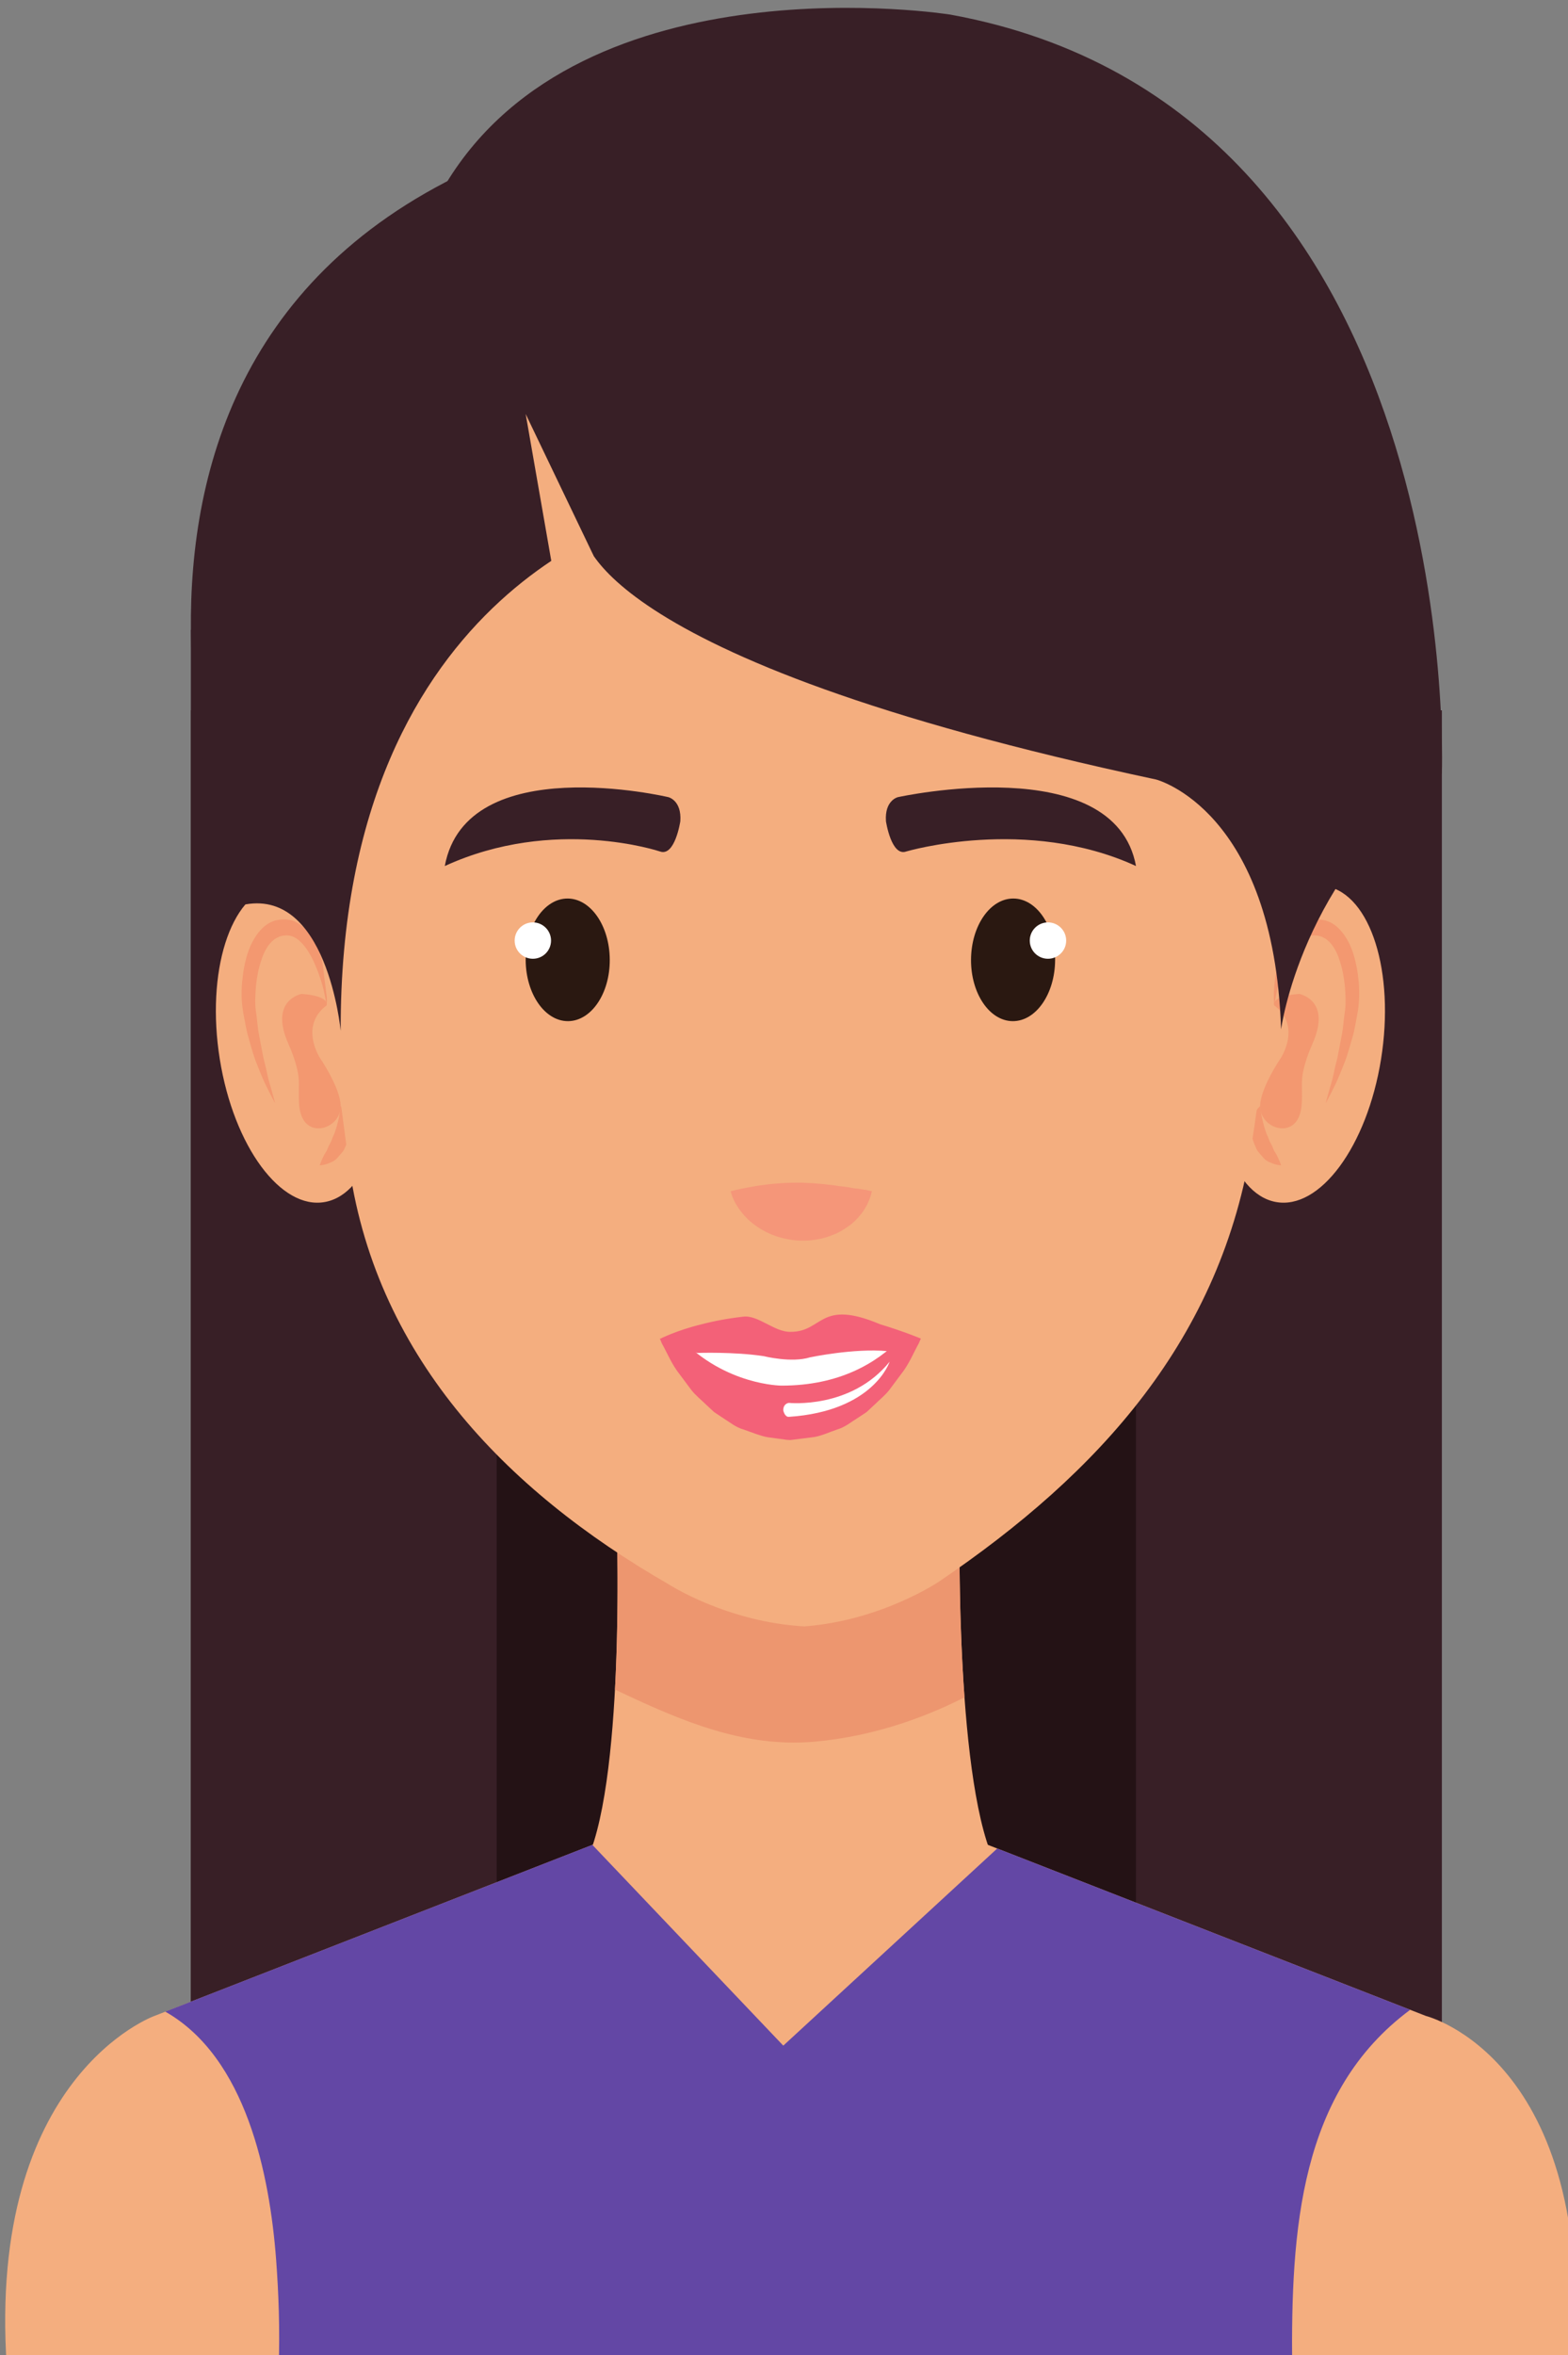
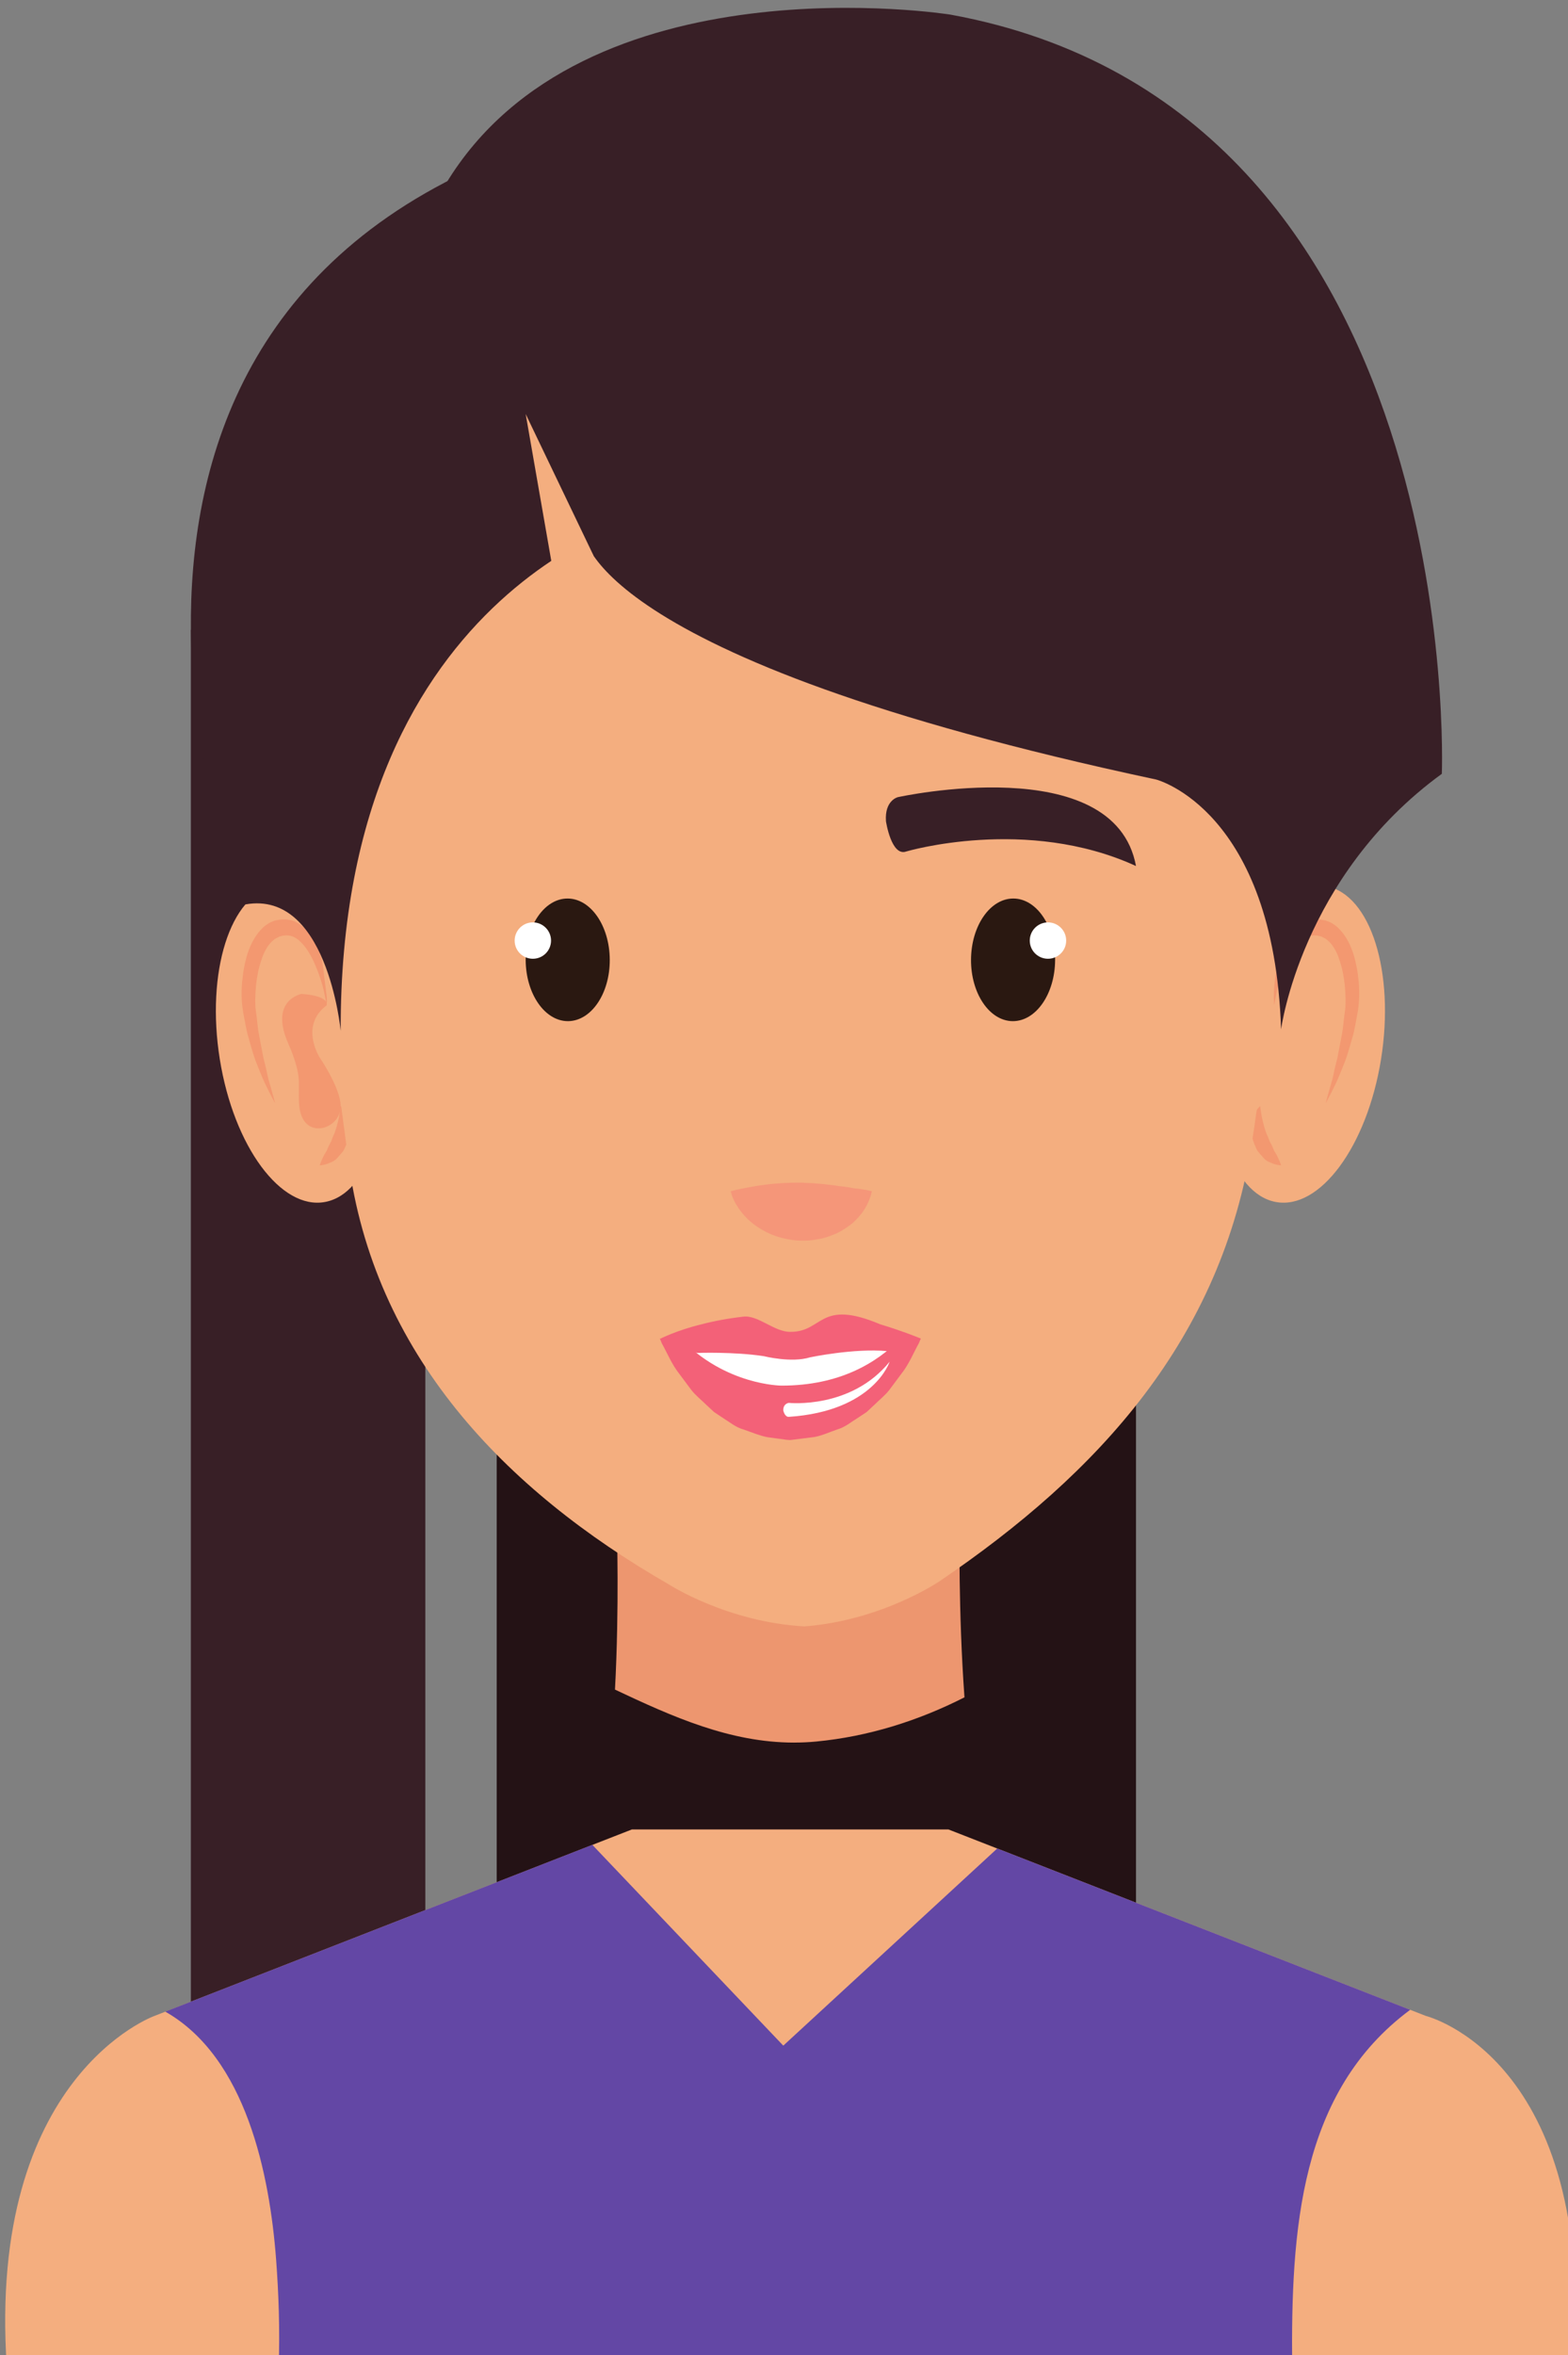
<svg xmlns="http://www.w3.org/2000/svg" xmlns:ns1="http://www.inkscape.org/namespaces/inkscape" xmlns:ns2="http://sodipodi.sourceforge.net/DTD/sodipodi-0.dtd" width="24.286mm" height="36.462mm" viewBox="0 0 24.286 36.462" version="1.1" id="svg1448" ns1:version="1.2 (dc2aedaf03, 2022-05-15)" ns2:docname="head1.svg">
  <rect x="0" y="0" width="24.286" height="36.462" fill="#808080" stroke="none" />
  <ns2:namedview id="namedview1450" pagecolor="#ffffff" bordercolor="#666666" borderopacity="1.0" ns1:showpageshadow="2" ns1:pageopacity="0.0" ns1:pagecheckerboard="0" ns1:deskcolor="#d1d1d1" ns1:document-units="mm" showgrid="false" ns1:zoom="0.210241302" ns1:cx="2038.13426" ns1:cy="95.1287869" ns1:window-width="1920" ns1:window-height="1057" ns1:window-x="1912" ns1:window-y="-8" ns1:window-maximized="1" ns1:current-layer="layer1" />
  <defs id="defs1445" />
  <g ns1:label="Vrstva 1" ns1:groupmode="layer" id="layer1" transform="translate(583.49,-122.718)">
    <g id="g1361" transform="matrix(0.265,0,0,0.265,-634.988,45.752)">
-       <path id="path134" style="fill:#381f26;fill-opacity:1;fill-rule:nonzero;stroke:none;stroke-width:0.133" d="m 205.487,413.007 h 73.118 v -81.072 h -73.118 z" />
      <path id="path136" style="fill:#241215;fill-opacity:1;fill-rule:nonzero;stroke:none;stroke-width:0.133" d="M 223.363,413.007 H 260.728 V 331.935 H 223.363 Z" />
      <path id="path138" style="fill:#381f26;fill-opacity:1;fill-rule:nonzero;stroke:none;stroke-width:0.133" d="m 219.192,415.163 h -13.705 v -87.927 h 13.705 v 87.927" />
-       <path id="path140" style="fill:#f4ae7f;fill-opacity:1;fill-rule:nonzero;stroke:none;stroke-width:0.133" d="m 250.42,379.715 h -20.035 c 0,0 0.507,15.342 -1.947,19.796 h 12.091 12.088 c -2.452,-4.454 -2.197,-19.796 -2.197,-19.796" />
      <path id="path142" style="fill:#231113;fill-opacity:1;fill-rule:nonzero;stroke:none;stroke-width:0.133" d="m 230.276,389.143 c -0.001,0 -0.001,0 -0.001,0 0.26,-4.868 0.111,-9.428 0.111,-9.428 v 0 c 0,0 0.151,4.559 -0.109,9.428" />
      <path id="path144" style="fill:#ed966f;fill-opacity:1;fill-rule:nonzero;stroke:none;stroke-width:0.133" d="m 240.743,392.239 c -3.747,0 -7.119,-1.516 -10.467,-3.096 0.26,-4.869 0.109,-9.428 0.109,-9.428 h 20.033 c 0,0 -0.08,4.847 0.285,9.88 -2.705,1.375 -5.632,2.293 -8.661,2.582 -0.439,0.043 -0.872,0.061 -1.3,0.061" />
      <path id="path146" style="fill:#f4ae7f;fill-opacity:1;fill-rule:nonzero;stroke:none;stroke-width:0.133" d="m 277.671,408.208 -27.904,-10.894 h -18.504 l -27.905,10.894 c 0,0 -9.773,3.503 -8.629,20.497 h 45.632 0.308 45.633 c 1.332,-18.04 -8.631,-20.497 -8.631,-20.497" />
      <path id="path148" style="fill:#f4ae7f;fill-opacity:1;fill-rule:nonzero;stroke:none;stroke-width:0.133" d="m 265.701,350.551 c -0.825,5.093 0.605,9.619 3.189,10.104 2.581,0.491 5.34,-3.24 6.16,-8.336 0.817,-5.095 -0.608,-9.62 -3.195,-10.108 -2.58,-0.488 -5.336,3.243 -6.155,8.34" />
      <path id="path150" style="fill:#f39870;fill-opacity:1;fill-rule:nonzero;stroke:none;stroke-width:0.133" d="m 268.807,349.172 c 0,0 0.039,-0.285 0.14,-0.751 0.099,-0.469 0.304,-1.128 0.623,-1.832 0.324,-0.681 0.845,-1.463 1.501,-1.504 0.163,-0.012 0.329,0.016 0.497,0.069 l 0.252,0.129 0.183,0.153 c 0.268,0.257 0.484,0.653 0.624,1.111 0.155,0.448 0.251,0.951 0.303,1.447 0.043,0.497 0.073,1.017 0.017,1.457 -0.079,0.513 -0.104,1.037 -0.197,1.481 -0.087,0.453 -0.168,0.881 -0.245,1.277 -0.105,0.397 -0.185,0.768 -0.257,1.095 -0.069,0.332 -0.171,0.607 -0.231,0.84 -0.132,0.464 -0.199,0.74 -0.199,0.74 0,0 0.132,-0.233 0.348,-0.661 0.099,-0.216 0.247,-0.464 0.371,-0.781 0.131,-0.309 0.279,-0.663 0.428,-1.053 0.143,-0.397 0.268,-0.849 0.407,-1.327 0.143,-0.476 0.209,-0.964 0.311,-1.48 0.099,-0.589 0.113,-1.159 0.064,-1.747 -0.049,-0.576 -0.149,-1.161 -0.331,-1.724 -0.185,-0.553 -0.473,-1.097 -0.9,-1.493 -0.095,-0.096 -0.237,-0.185 -0.368,-0.265 -0.143,-0.076 -0.18,-0.079 -0.355,-0.144 -0.255,-0.059 -0.515,-0.081 -0.777,-0.037 -0.535,0.084 -0.98,0.484 -1.268,0.899 -0.299,0.416 -0.476,0.865 -0.612,1.277 -0.265,0.835 -0.319,1.557 -0.348,2.051 -0.016,0.499 0.02,0.773 0.02,0.773" />
-       <path id="path152" style="fill:#f39870;fill-opacity:1;fill-rule:nonzero;stroke:none;stroke-width:0.133" d="m 268.807,349.172 c 0,0 -0.237,-0.545 1.463,-0.671 0,0 1.9,0.349 0.783,2.885 -0.241,0.547 -0.447,1.109 -0.568,1.708 -0.171,0.849 0.133,2.004 -0.323,2.76 -0.589,0.973 -2.085,0.419 -2.175,-0.695 -0.069,-0.855 0.809,-2.319 1.211,-2.923 0,-0.003 1.22,-1.852 -0.391,-3.065" />
      <path id="path154" style="fill:#f39870;fill-opacity:1;fill-rule:nonzero;stroke:none;stroke-width:0.133" d="m 267.987,355.049 -0.131,0.137 c -0.083,0.099 -0.172,0.26 -0.249,0.476 -0.049,0.107 -0.065,0.227 -0.089,0.361 -0.023,0.133 -0.053,0.277 -0.031,0.42 0.012,0.145 0.013,0.303 0.04,0.455 0.029,0.148 0.091,0.283 0.139,0.425 0.065,0.129 0.108,0.284 0.193,0.388 l 0.252,0.292 c 0.159,0.201 0.344,0.315 0.517,0.37 0.336,0.145 0.581,0.143 0.581,0.143 0,0 -0.096,-0.306 -0.265,-0.617 l -0.143,-0.237 -0.12,-0.283 -0.141,-0.268 -0.109,-0.284 c -0.1,-0.175 -0.144,-0.369 -0.207,-0.555 l -0.073,-0.283 -0.063,-0.277 c -0.068,-0.349 -0.101,-0.664 -0.101,-0.664" />
      <path id="path156" style="fill:#f4ae7f;fill-opacity:1;fill-rule:nonzero;stroke:none;stroke-width:0.133" d="m 216.527,350.551 c 0.824,5.093 -0.605,9.619 -3.189,10.104 -2.581,0.491 -5.34,-3.24 -6.159,-8.336 -0.817,-5.095 0.608,-9.62 3.193,-10.108 2.58,-0.488 5.337,3.243 6.155,8.34" />
      <path id="path158" style="fill:#f39870;fill-opacity:1;fill-rule:nonzero;stroke:none;stroke-width:0.133" d="m 213.421,349.172 c 0,0 -0.039,-0.285 -0.14,-0.751 -0.099,-0.469 -0.304,-1.128 -0.623,-1.832 -0.324,-0.681 -0.845,-1.463 -1.501,-1.504 -0.163,-0.012 -0.328,0.016 -0.497,0.069 l -0.252,0.129 -0.183,0.153 c -0.267,0.257 -0.481,0.653 -0.623,1.111 -0.156,0.448 -0.253,0.951 -0.304,1.447 -0.044,0.497 -0.073,1.017 -0.017,1.457 0.081,0.513 0.105,1.037 0.197,1.481 0.087,0.453 0.169,0.881 0.245,1.277 0.105,0.397 0.185,0.768 0.257,1.095 0.071,0.332 0.171,0.607 0.231,0.84 0.133,0.464 0.2,0.74 0.2,0.74 0,0 -0.135,-0.233 -0.349,-0.661 -0.099,-0.216 -0.245,-0.464 -0.372,-0.781 -0.131,-0.309 -0.277,-0.663 -0.427,-1.053 -0.143,-0.397 -0.268,-0.849 -0.405,-1.327 -0.143,-0.476 -0.209,-0.964 -0.312,-1.48 -0.099,-0.589 -0.115,-1.159 -0.063,-1.747 0.047,-0.576 0.148,-1.161 0.329,-1.724 0.187,-0.553 0.475,-1.097 0.901,-1.493 0.095,-0.096 0.236,-0.185 0.367,-0.265 0.141,-0.076 0.18,-0.079 0.353,-0.144 0.257,-0.059 0.516,-0.081 0.779,-0.037 0.536,0.084 0.98,0.484 1.268,0.899 0.297,0.416 0.477,0.865 0.613,1.277 0.264,0.835 0.319,1.557 0.347,2.051 0.017,0.499 -0.02,0.773 -0.02,0.773" />
      <path id="path160" style="fill:#f39870;fill-opacity:1;fill-rule:nonzero;stroke:none;stroke-width:0.133" d="m 213.421,349.172 c 0,0 0.239,-0.545 -1.463,-0.671 0,0 -1.9,0.349 -0.783,2.885 0.241,0.547 0.448,1.109 0.568,1.708 0.171,0.849 -0.133,2.004 0.323,2.76 0.589,0.973 2.087,0.419 2.173,-0.695 0.071,-0.855 -0.808,-2.319 -1.209,-2.923 0,-0.003 -1.22,-1.852 0.391,-3.065" />
      <path id="path162" style="fill:#f39870;fill-opacity:1;fill-rule:nonzero;stroke:none;stroke-width:0.133" d="m 214.24,355.049 0.132,0.137 c 0.083,0.099 0.172,0.26 0.249,0.476 0.048,0.107 0.065,0.227 0.091,0.361 0.021,0.133 0.052,0.277 0.029,0.42 -0.011,0.145 -0.013,0.303 -0.04,0.455 -0.029,0.148 -0.091,0.283 -0.139,0.425 -0.064,0.129 -0.108,0.284 -0.192,0.388 l -0.253,0.292 c -0.159,0.201 -0.344,0.315 -0.517,0.37 -0.337,0.145 -0.581,0.143 -0.581,0.143 0,0 0.096,-0.306 0.265,-0.617 l 0.143,-0.237 0.121,-0.283 0.141,-0.268 0.108,-0.284 c 0.1,-0.175 0.144,-0.369 0.207,-0.555 l 0.075,-0.283 0.061,-0.277 c 0.068,-0.349 0.101,-0.664 0.1,-0.664" />
      <path id="path164" style="fill:#f4ae7f;fill-opacity:1;fill-rule:nonzero;stroke:none;stroke-width:0.133" d="m 266.508,309.172 c 0,0 -8.789,-9.628 -26.089,-10.16 -17.284,0.907 -26.041,10.868 -26.041,10.871 -4.704,15.152 -1.693,32.916 0.307,48.288 1.477,11.352 9.112,19.296 18.735,24.825 0,0 3.405,2.206 7.931,2.455 4.512,-0.345 7.863,-2.616 7.875,-2.624 9.349,-6.339 16.505,-14.17 18.289,-25.709 1.541,-9.961 1.889,-20.973 1.545,-31.028 -0.189,-5.544 -0.78,-11.621 -2.551,-16.917" />
-       <path id="path166" style="fill:#381f26;fill-opacity:1;fill-rule:nonzero;stroke:none;stroke-width:0.133" d="m 232.9,340.179 c 0,0 -6.18,-2.08 -12.571,0.852 1.259,-6.821 13.071,-4.023 13.071,-4.023 0,0 0.78,0.184 0.695,1.405 0,0 -0.313,2.096 -1.195,1.765" />
      <path id="path168" style="fill:#381f26;fill-opacity:1;fill-rule:nonzero;stroke:none;stroke-width:0.133" d="m 247.308,340.179 c 0,0 7.028,-2.08 13.42,0.852 -1.259,-6.821 -13.921,-4.023 -13.921,-4.023 0,0 -0.779,0.184 -0.693,1.405 0,0 0.312,2.096 1.195,1.765" />
      <path id="path170" style="fill:#2a1811;fill-opacity:1;fill-rule:nonzero;stroke:none;stroke-width:0.133" d="m 225.056,346.525 c 0.013,1.979 1.123,3.576 2.479,3.568 1.357,-0.009 2.449,-1.619 2.436,-3.596 -0.012,-1.979 -1.121,-3.575 -2.477,-3.568 -1.356,0.008 -2.448,1.619 -2.437,3.596" />
      <path id="path172" style="fill:#ffffff;fill-opacity:1;fill-rule:nonzero;stroke:none;stroke-width:0.133" d="m 226.539,345.387 c 0,0.588 -0.477,1.061 -1.063,1.061 -0.589,0 -1.064,-0.473 -1.064,-1.061 0,-0.588 0.475,-1.064 1.064,-1.064 0.585,0 1.063,0.476 1.063,1.064" />
      <path id="path174" style="fill:#2a1811;fill-opacity:1;fill-rule:nonzero;stroke:none;stroke-width:0.133" d="m 256.001,346.525 c -0.012,1.979 -1.121,3.576 -2.479,3.568 -1.356,-0.009 -2.448,-1.619 -2.436,-3.596 0.012,-1.979 1.121,-3.575 2.479,-3.568 1.357,0.008 2.448,1.619 2.436,3.596" />
      <path id="path176" style="fill:#ffffff;fill-opacity:1;fill-rule:nonzero;stroke:none;stroke-width:0.133" d="m 254.519,345.387 c 0,0.588 0.477,1.061 1.064,1.061 0.588,0 1.064,-0.473 1.064,-1.061 0,-0.588 -0.476,-1.064 -1.064,-1.064 -0.587,0 -1.064,0.476 -1.064,1.064" />
      <path id="path178" style="fill:#ffffff;fill-opacity:1;fill-rule:nonzero;stroke:none;stroke-width:0.133" d="m 234.376,368.836 c 0.013,1.912 2.721,3.461 6.064,3.461 3.344,0 6.053,-1.549 6.065,-3.461 h -12.129" />
      <path id="path180" style="fill:#f36178;fill-opacity:1;fill-rule:nonzero;stroke:none;stroke-width:0.133" d="m 246.184,369.371 c 1.428,-0.343 1.976,-0.731 1.976,-0.731 0,0 -0.989,-0.417 -2.38,-0.837 -3.573,-1.508 -3.329,0.445 -5.232,0.44 -0.953,0.031 -1.904,-1.009 -2.796,-0.884 -0.891,0.103 -1.724,0.26 -2.437,0.449 -1.428,0.347 -2.381,0.832 -2.381,0.832 0,0 0.732,0.486 2.159,0.836 0,0 2.129,-0.078 3.88,0.188 0,0 1.617,0.408 2.703,0.069 0,0 2.569,-0.543 4.509,-0.363" />
      <path id="path182" style="fill:#f36178;fill-opacity:1;fill-rule:nonzero;stroke:none;stroke-width:0.133" d="m 246.965,368.636 c -1.399,1.439 -3.589,2.749 -6.953,2.749 0,0 -3.26,-0.002 -5.897,-2.749 h -1.217 l 0.12,0.289 c 0.311,0.551 0.567,1.205 1.031,1.791 0.223,0.298 0.452,0.609 0.687,0.921 0.241,0.313 0.571,0.569 0.867,0.861 l 0.463,0.431 0.547,0.363 c 0.387,0.236 0.7,0.525 1.201,0.665 0.452,0.157 0.977,0.373 1.391,0.444 l 0.596,0.08 0.3,0.039 0.149,0.023 0.075,0.009 0.201,0.012 1.415,-0.178 c 0.463,-0.088 0.887,-0.293 1.323,-0.439 0.453,-0.127 0.795,-0.427 1.172,-0.657 l 0.547,-0.36 0.464,-0.433 c 0.295,-0.292 0.624,-0.548 0.864,-0.861 0.237,-0.312 0.467,-0.623 0.688,-0.921 0.463,-0.583 0.721,-1.24 1.031,-1.795 l 0.121,-0.283 h -1.183" />
      <path id="path184" style="fill:#ffffff;fill-opacity:1;fill-rule:nonzero;stroke:none;stroke-width:0.133" d="m 240.44,373.209 c 4.968,-0.332 5.888,-3.22 5.888,-3.22 -2.252,2.786 -5.888,2.405 -5.888,2.405 0,0 -0.328,0.025 -0.328,0.433 0,0 0.076,0.4 0.328,0.381" />
      <path id="path186" style="fill:#381f26;fill-opacity:1;fill-rule:nonzero;stroke:none;stroke-width:0.133" d="m 278.604,335.643 c 0,0 1.517,-38.836 -28.721,-44.351 0,0 -21.444,-3.424 -29.488,9.876 l 8.044,20.364 c 0,0 -0.144,7.276 33.464,14.445 0,0 6.88,1.757 7.305,14.595 0,0 1.167,-8.94 9.396,-14.929" />
      <path id="path188" style="fill:#f59679;fill-opacity:1;fill-rule:nonzero;stroke:none;stroke-width:0.133" d="M 237.037,360.028 237.168,360 c 0.083,-0.016 0.211,-0.063 0.352,-0.085 0.289,-0.064 0.676,-0.136 1.097,-0.208 0.417,-0.057 0.867,-0.119 1.305,-0.142 0.441,-0.036 0.877,-0.039 1.3,-0.036 0.421,0.018 0.836,0.044 1.249,0.083 0.211,0.035 0.416,0.045 0.621,0.072 0.212,0.039 0.419,0.064 0.619,0.084 0.199,0.018 0.407,0.074 0.591,0.097 0.173,0.008 0.351,0.044 0.496,0.067 0.141,0.012 0.277,0.055 0.361,0.068 l 0.135,0.028 -0.035,0.128 c -0.025,0.077 -0.051,0.216 -0.115,0.351 -0.112,0.297 -0.313,0.695 -0.664,1.068 -0.171,0.195 -0.375,0.383 -0.617,0.54 -0.24,0.164 -0.503,0.336 -0.8,0.442 -0.293,0.121 -0.607,0.234 -0.933,0.275 -0.325,0.071 -0.661,0.096 -0.993,0.082 -0.336,0.005 -0.66,-0.061 -0.977,-0.126 -0.316,-0.069 -0.615,-0.178 -0.892,-0.302 -0.555,-0.258 -1.019,-0.593 -1.36,-0.958 -0.343,-0.364 -0.571,-0.732 -0.701,-1.021 -0.069,-0.129 -0.104,-0.268 -0.132,-0.348 l -0.037,-0.131" />
      <path id="path190" style="fill:#6347a5;fill-opacity:1;fill-rule:nonzero;stroke:none;stroke-width:0.133" d="m 269.855,428.705 c -0.076,-8.019 0.441,-16.069 6.899,-20.856 l -24.136,-9.423 -12.505,11.517 -11.16,-11.73 -24.961,9.744 c 4.729,2.68 6.105,9.524 6.479,14.497 0.145,1.935 0.225,4.072 0.149,6.251 h 59.236" />
      <path id="path192" style="fill:#381f26;fill-opacity:1;fill-rule:nonzero;stroke:none;stroke-width:0.133" d="m 232.897,320.28 c 0,0 -18.725,3.969 -18.653,30.379 0,0 -0.799,-8.491 -5.789,-7.341 0,0 -13.985,-35.099 18.76,-44.988 l 5.683,21.951" />
      <path id="path194" style="fill:#f4ae7f;fill-opacity:1;fill-rule:nonzero;stroke:none;stroke-width:0.133" d="m 225.056,314.624 1.657,9.495 2.311,-1.22 z" />
    </g>
  </g>
</svg>